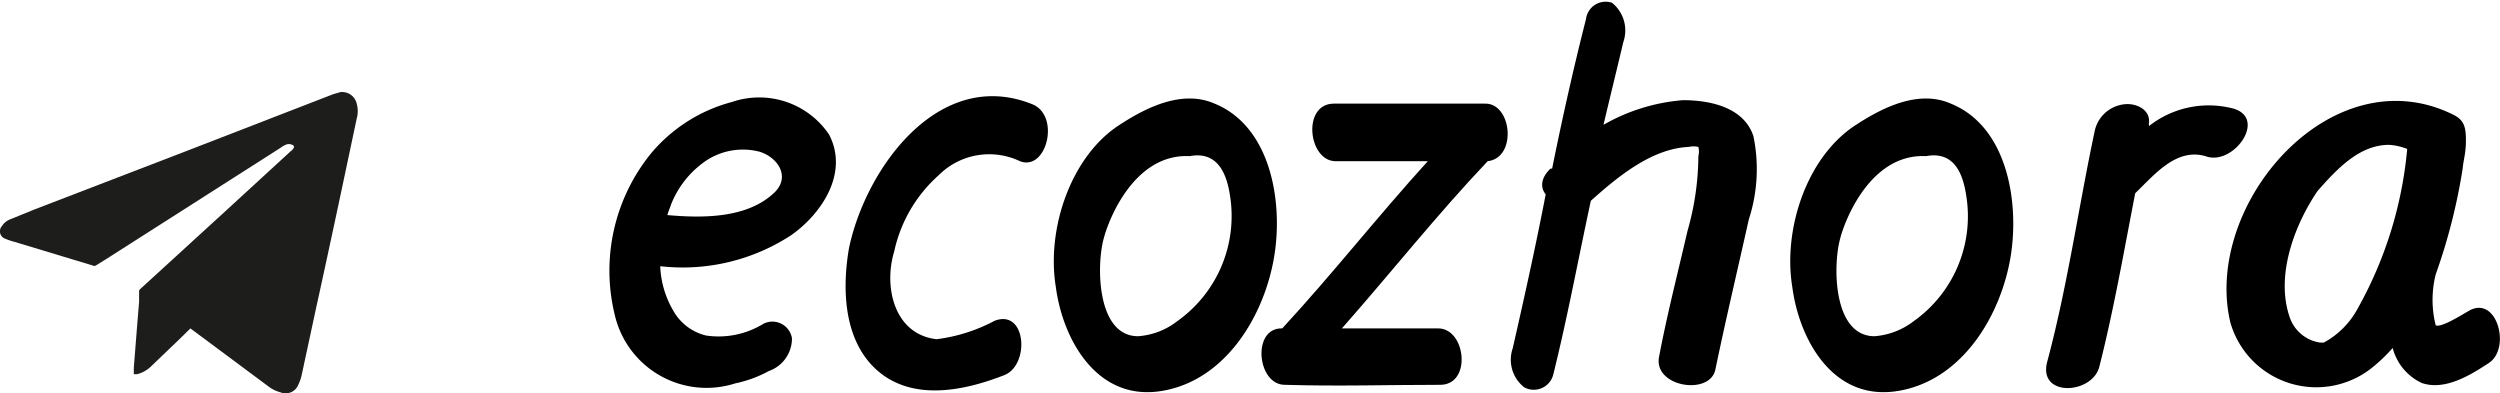
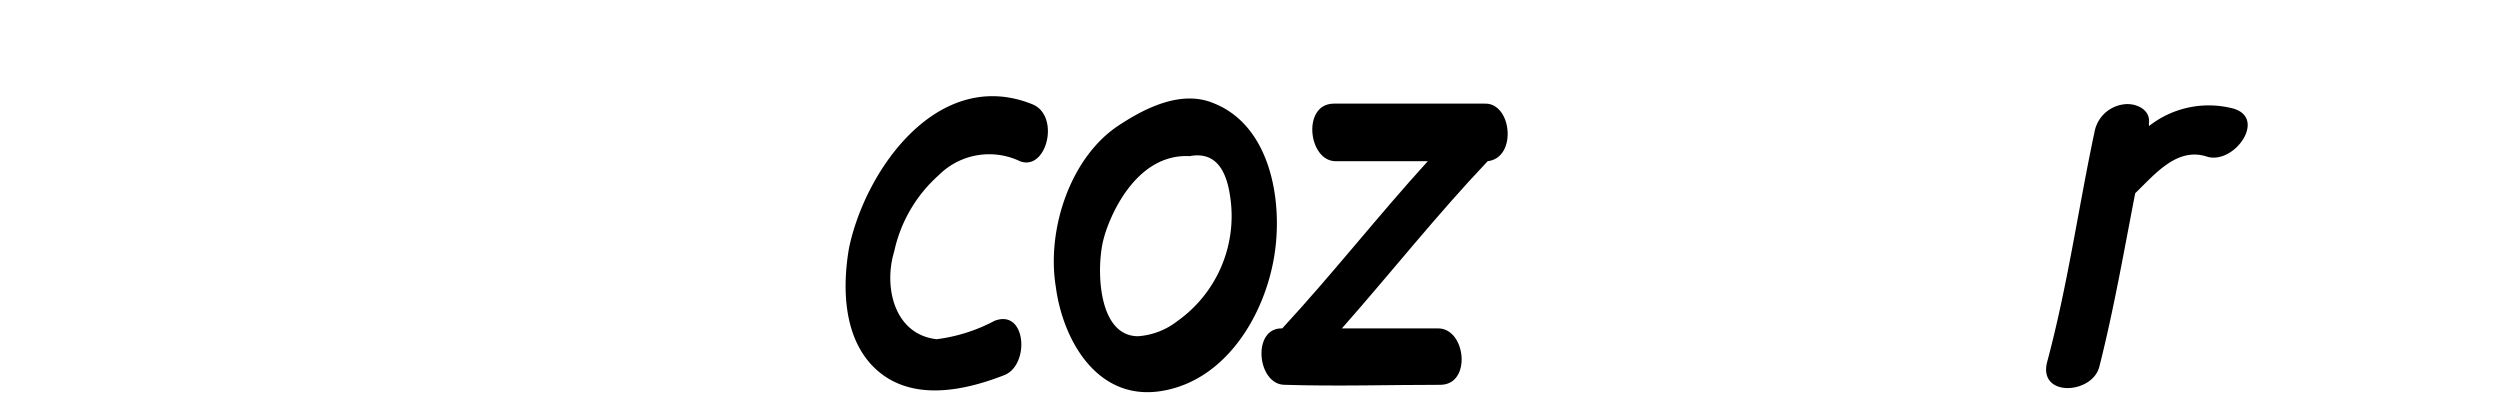
<svg xmlns="http://www.w3.org/2000/svg" viewBox="0 0 108.56 17.08">
  <defs>
    <style>.cls-1{fill:#1d1d1b;}</style>
  </defs>
  <g id="Слой_2" data-name="Слой 2">
    <g id="Слой_1-2" data-name="Слой 1">
-       <path d="M28.67,11.56a4.13,4.13,0,0,0,.56,1.92,2.23,2.23,0,0,0,1.43,1.09,3.72,3.72,0,0,0,2.49-.51.86.86,0,0,1,1.24.63,1.5,1.5,0,0,1-1,1.42,5.4,5.4,0,0,1-1.47.54,4.09,4.09,0,0,1-5.23-3,8.07,8.07,0,0,1,1.59-7,6.86,6.86,0,0,1,3.5-2.22A3.66,3.66,0,0,1,36,5.84c.86,1.64-.28,3.41-1.64,4.37A8.61,8.61,0,0,1,28.67,11.56Zm.47-2.68c-.05.16-.12.3-.16.46,1.58.14,3.5.14,4.67-1,.67-.68.13-1.5-.66-1.75a2.89,2.89,0,0,0-2.5.51A4.12,4.12,0,0,0,29.14,8.88Z" />
      <path d="M44.29,7a3.1,3.1,0,0,0-3.53.61,6.17,6.17,0,0,0-1.93,3.31c-.47,1.54,0,3.6,1.84,3.81a7.3,7.3,0,0,0,2.52-.8c1.38-.53,1.54,1.92.42,2.36-1.84.72-4.2,1.19-5.74-.42-1.26-1.33-1.29-3.45-1-5.11.73-3.46,3.9-7.85,7.94-6.24C46.06,5,45.46,7.45,44.29,7Z" />
      <path d="M48.65,5.4c1.15-.75,2.69-1.5,4.07-.91,2.49,1,3,4.32,2.61,6.65-.42,2.55-2.1,5.39-4.9,5.84s-4.28-2.24-4.58-4.51C45.43,9.93,46.51,6.75,48.65,5.4Zm-.72,4.95c-.33,1.19-.3,4.25,1.49,4.25a3.13,3.13,0,0,0,1.71-.66,5.59,5.59,0,0,0,2.29-5.39c-.14-1-.54-2-1.76-1.77C49.26,6.66,48.14,9.53,47.93,10.35Z" />
      <path d="M64.6,7c-2.22,2.34-4.21,4.86-6.33,7.26h4.18c1.21,0,1.47,2.45.09,2.45-2.24,0-4.48.07-6.75,0-1.21,0-1.44-2.49-.11-2.45h0C57.87,11.89,59.81,9.41,62,7H58c-1.19,0-1.47-2.47-.1-2.5,2.2,0,4.37,0,6.56,0C65.65,4.44,65.9,6.85,64.6,7Z" />
-       <path d="M75.94,9.53c-.49,2.2-1,4.34-1.45,6.51-.23,1.15-2.68.77-2.45-.53.35-1.85.82-3.67,1.24-5.49a12,12,0,0,0,.47-3.24.82.82,0,0,0,0-.4s-.14-.14,0,0l0,0a.94.94,0,0,0-.42,0c-1.61.07-3.1,1.31-4.25,2.34a0,0,0,0,1,0,0c-.54,2.5-1,5-1.63,7.54a.87.87,0,0,1-1.26.56,1.52,1.52,0,0,1-.5-1.7c.5-2.2,1-4.44,1.43-6.68-.23-.28-.23-.7.21-1.12l.07,0c.44-2.18.93-4.37,1.47-6.49A.86.86,0,0,1,70,.12a1.54,1.54,0,0,1,.49,1.71c-.28,1.19-.58,2.4-.86,3.59a8.24,8.24,0,0,1,3.45-1.07c1.17,0,2.64.3,3.06,1.56A7.06,7.06,0,0,1,75.94,9.53Z" />
-       <path d="M80.63,5.4c1.15-.75,2.69-1.5,4.06-.91,2.5,1,3,4.32,2.62,6.65-.42,2.55-2.1,5.39-4.91,5.84s-4.27-2.24-4.57-4.51C77.41,9.93,78.48,6.75,80.63,5.4Zm-.72,4.95c-.33,1.19-.31,4.25,1.49,4.25a3.19,3.19,0,0,0,1.71-.66,5.58,5.58,0,0,0,2.28-5.39c-.14-1-.53-2-1.75-1.77C81.24,6.66,80.12,9.53,79.91,10.35Z" />
      <path d="M95.83,6.8c-1.29-.42-2.24.75-3.11,1.59-.49,2.52-.93,5.06-1.56,7.54-.31,1.19-2.64,1.33-2.27-.19.89-3.31,1.36-6.7,2.06-10a1.48,1.48,0,0,1,1.28-1.21c.52-.07,1.19.23,1.08.86a.12.12,0,0,1,0,.09A4.2,4.2,0,0,1,97,4.72C98.44,5.16,97,7.17,95.83,6.8Z" />
-       <path d="M108.08,15.76c-.79.52-1.91,1.22-2.92.87a2.32,2.32,0,0,1-1.26-1.52,7.2,7.2,0,0,1-.79.77A3.88,3.88,0,0,1,96.85,14c-1.21-5.13,4.42-11.67,9.72-9,.44.23.51.54.51,1.1s-.1.79-.14,1.21a25.26,25.26,0,0,1-1.17,4.6,4.51,4.51,0,0,0,0,2.22c.25.09,1-.38,1.4-.61C108.41,12.75,109.06,15.11,108.08,15.76Zm-3.55-9.29a2.45,2.45,0,0,0-.79-.18c-1.26,0-2.22,1-3.1,2-1,1.47-1.83,3.66-1.22,5.46a1.64,1.64,0,0,0,1.29,1.12.72.72,0,0,0,.21,0,3.64,3.64,0,0,0,1.47-1.49A17.35,17.35,0,0,0,104.53,6.47Z" />
-       <path class="cls-1" d="M8.27,14.26l-.48.47-1.2,1.15a1.34,1.34,0,0,1-.64.37H5.81c0-.1,0-.19,0-.28.08-1,.15-1.91.23-2.86,0-.15,0-.31,0-.46a.14.14,0,0,1,.05-.1l3.61-3.3,2.93-2.69a.37.37,0,0,0,.12-.13.09.09,0,0,0-.06-.14.33.33,0,0,0-.29,0,1,1,0,0,0-.22.13L4.58,11.27l-.42.26a.12.12,0,0,1-.13,0L.62,10.5a2.43,2.43,0,0,1-.38-.13.34.34,0,0,1-.15-.56.74.74,0,0,1,.36-.29l1.06-.43L8.09,6.56l6.38-2.47L14.78,4a.65.65,0,0,1,.71.5,1.2,1.2,0,0,1,0,.65l-.78,3.68c-.33,1.54-.66,3.08-1,4.62l-.6,2.79a1.83,1.83,0,0,1-.15.45.59.59,0,0,1-.77.35,1.47,1.47,0,0,1-.52-.25L8.32,14.3S8.29,14.28,8.27,14.26Z" />
    </g>
  </g>
</svg>